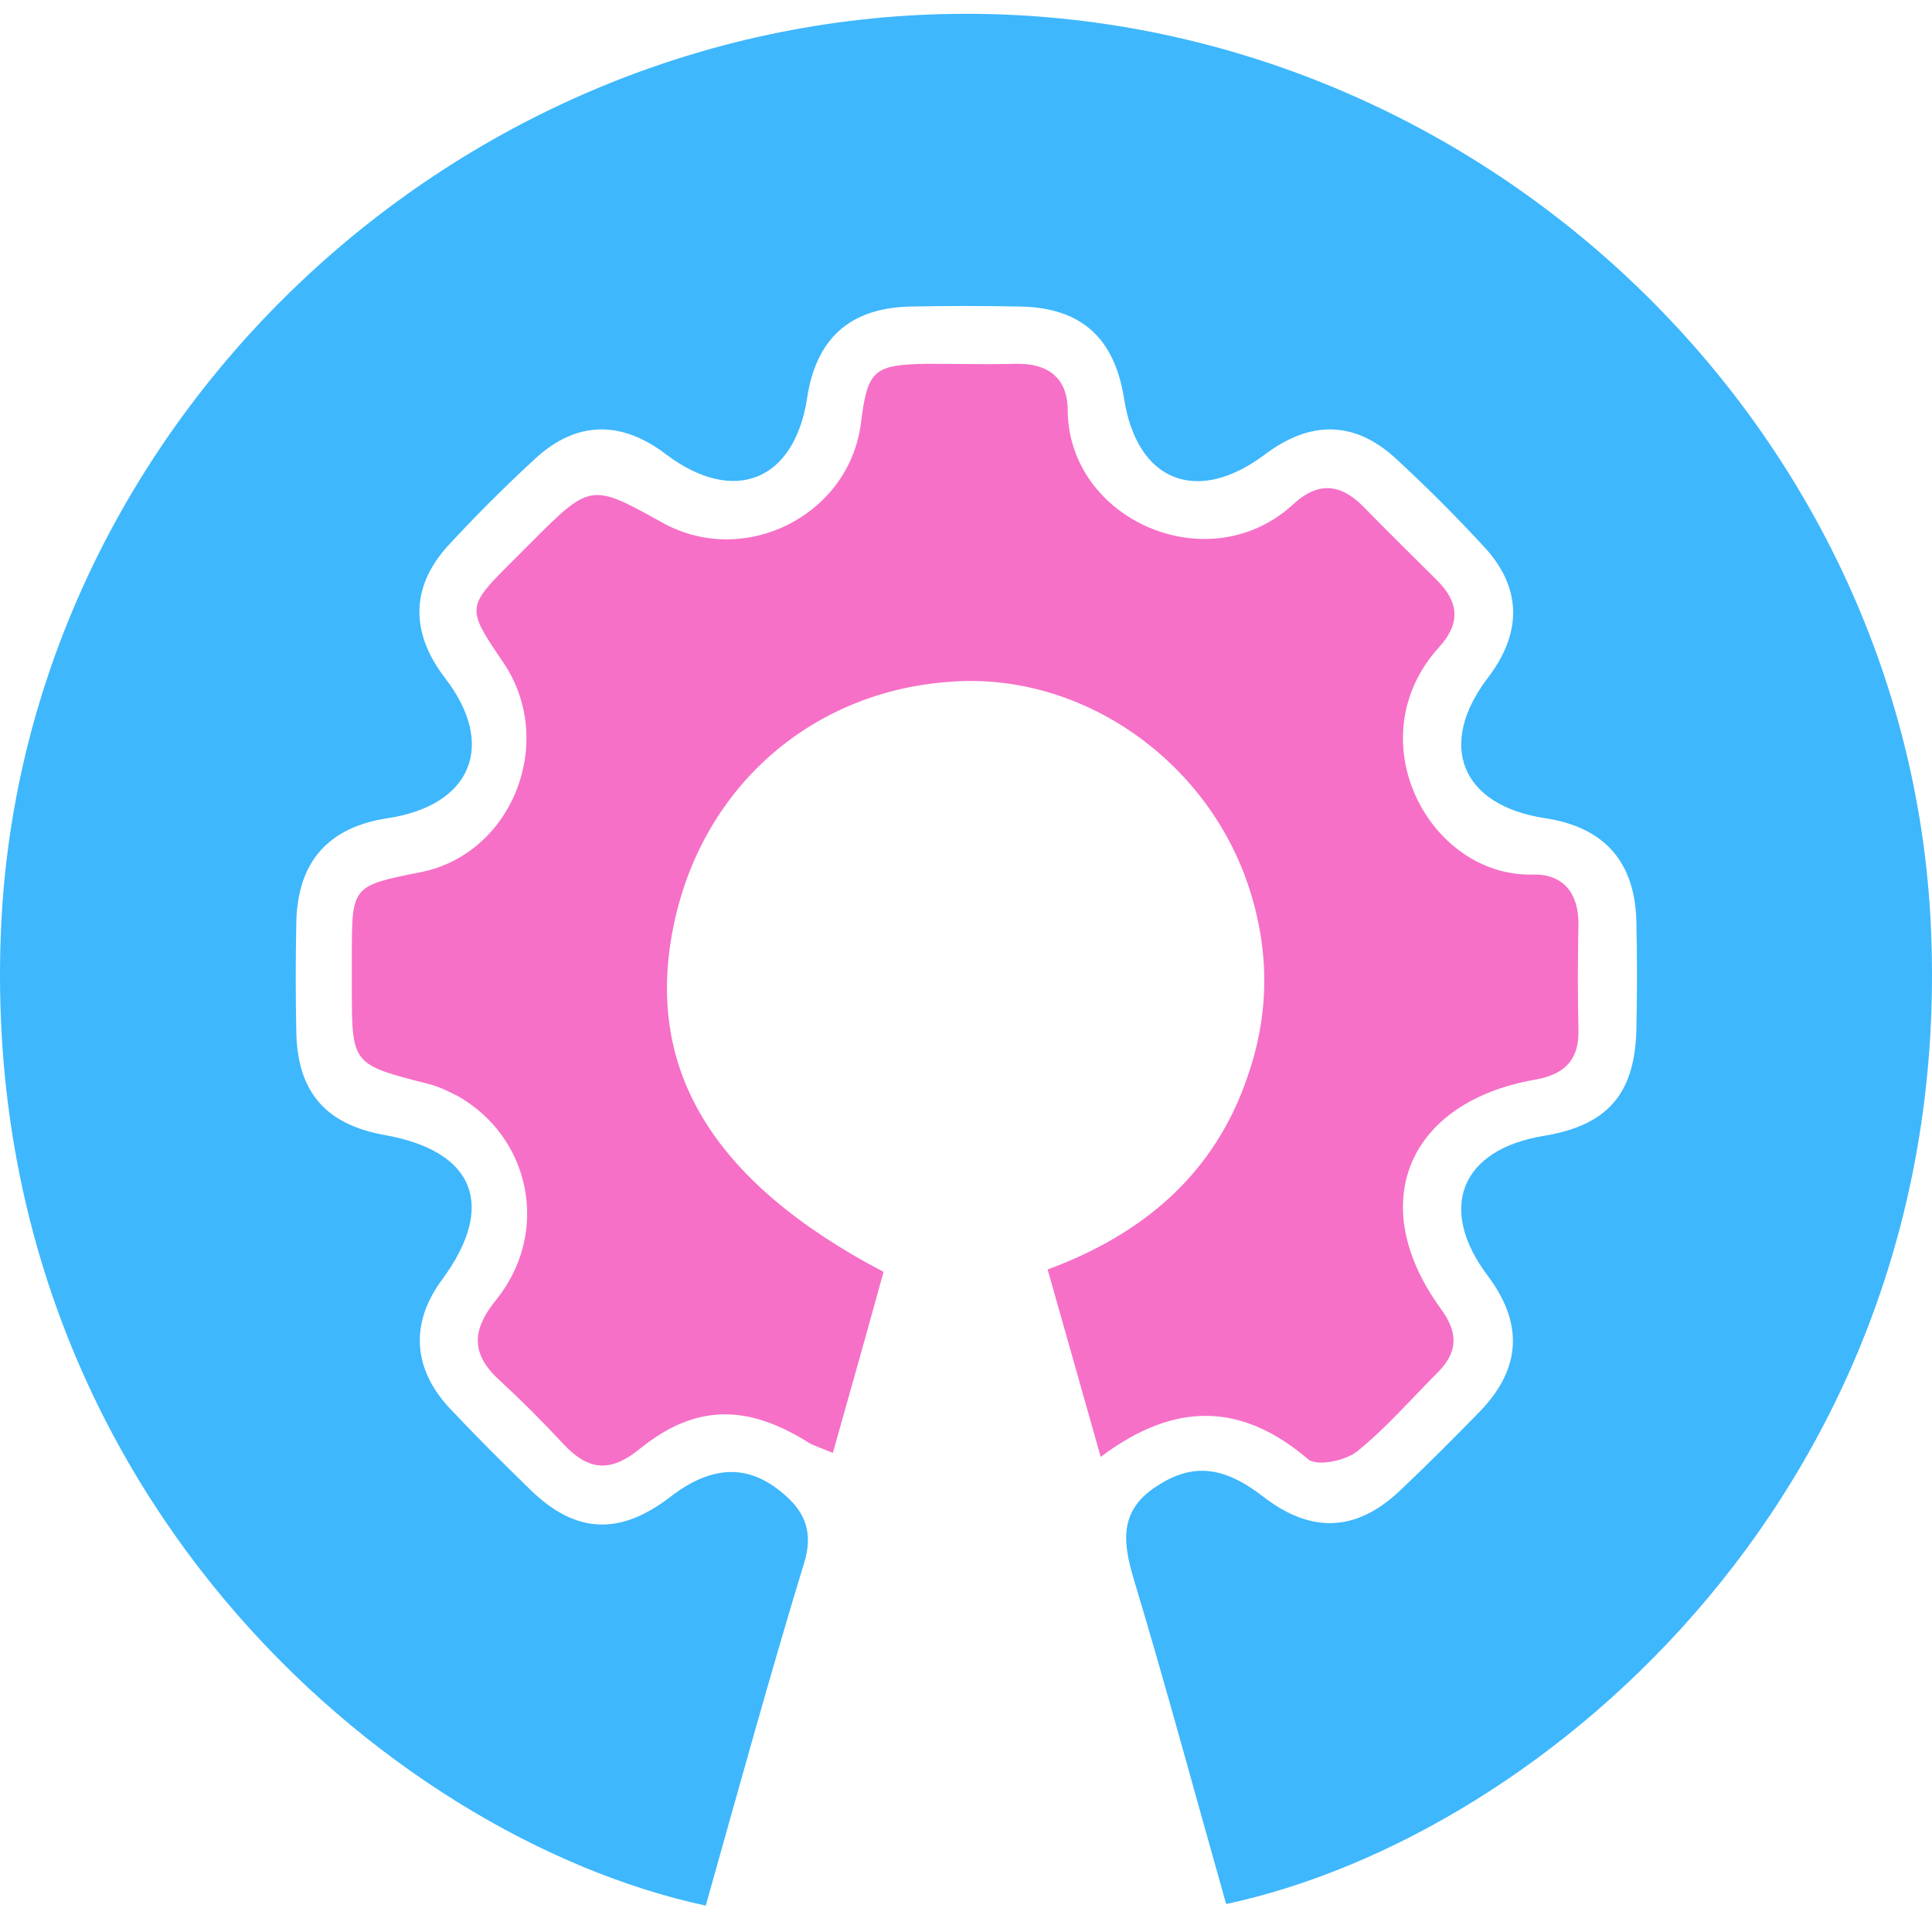
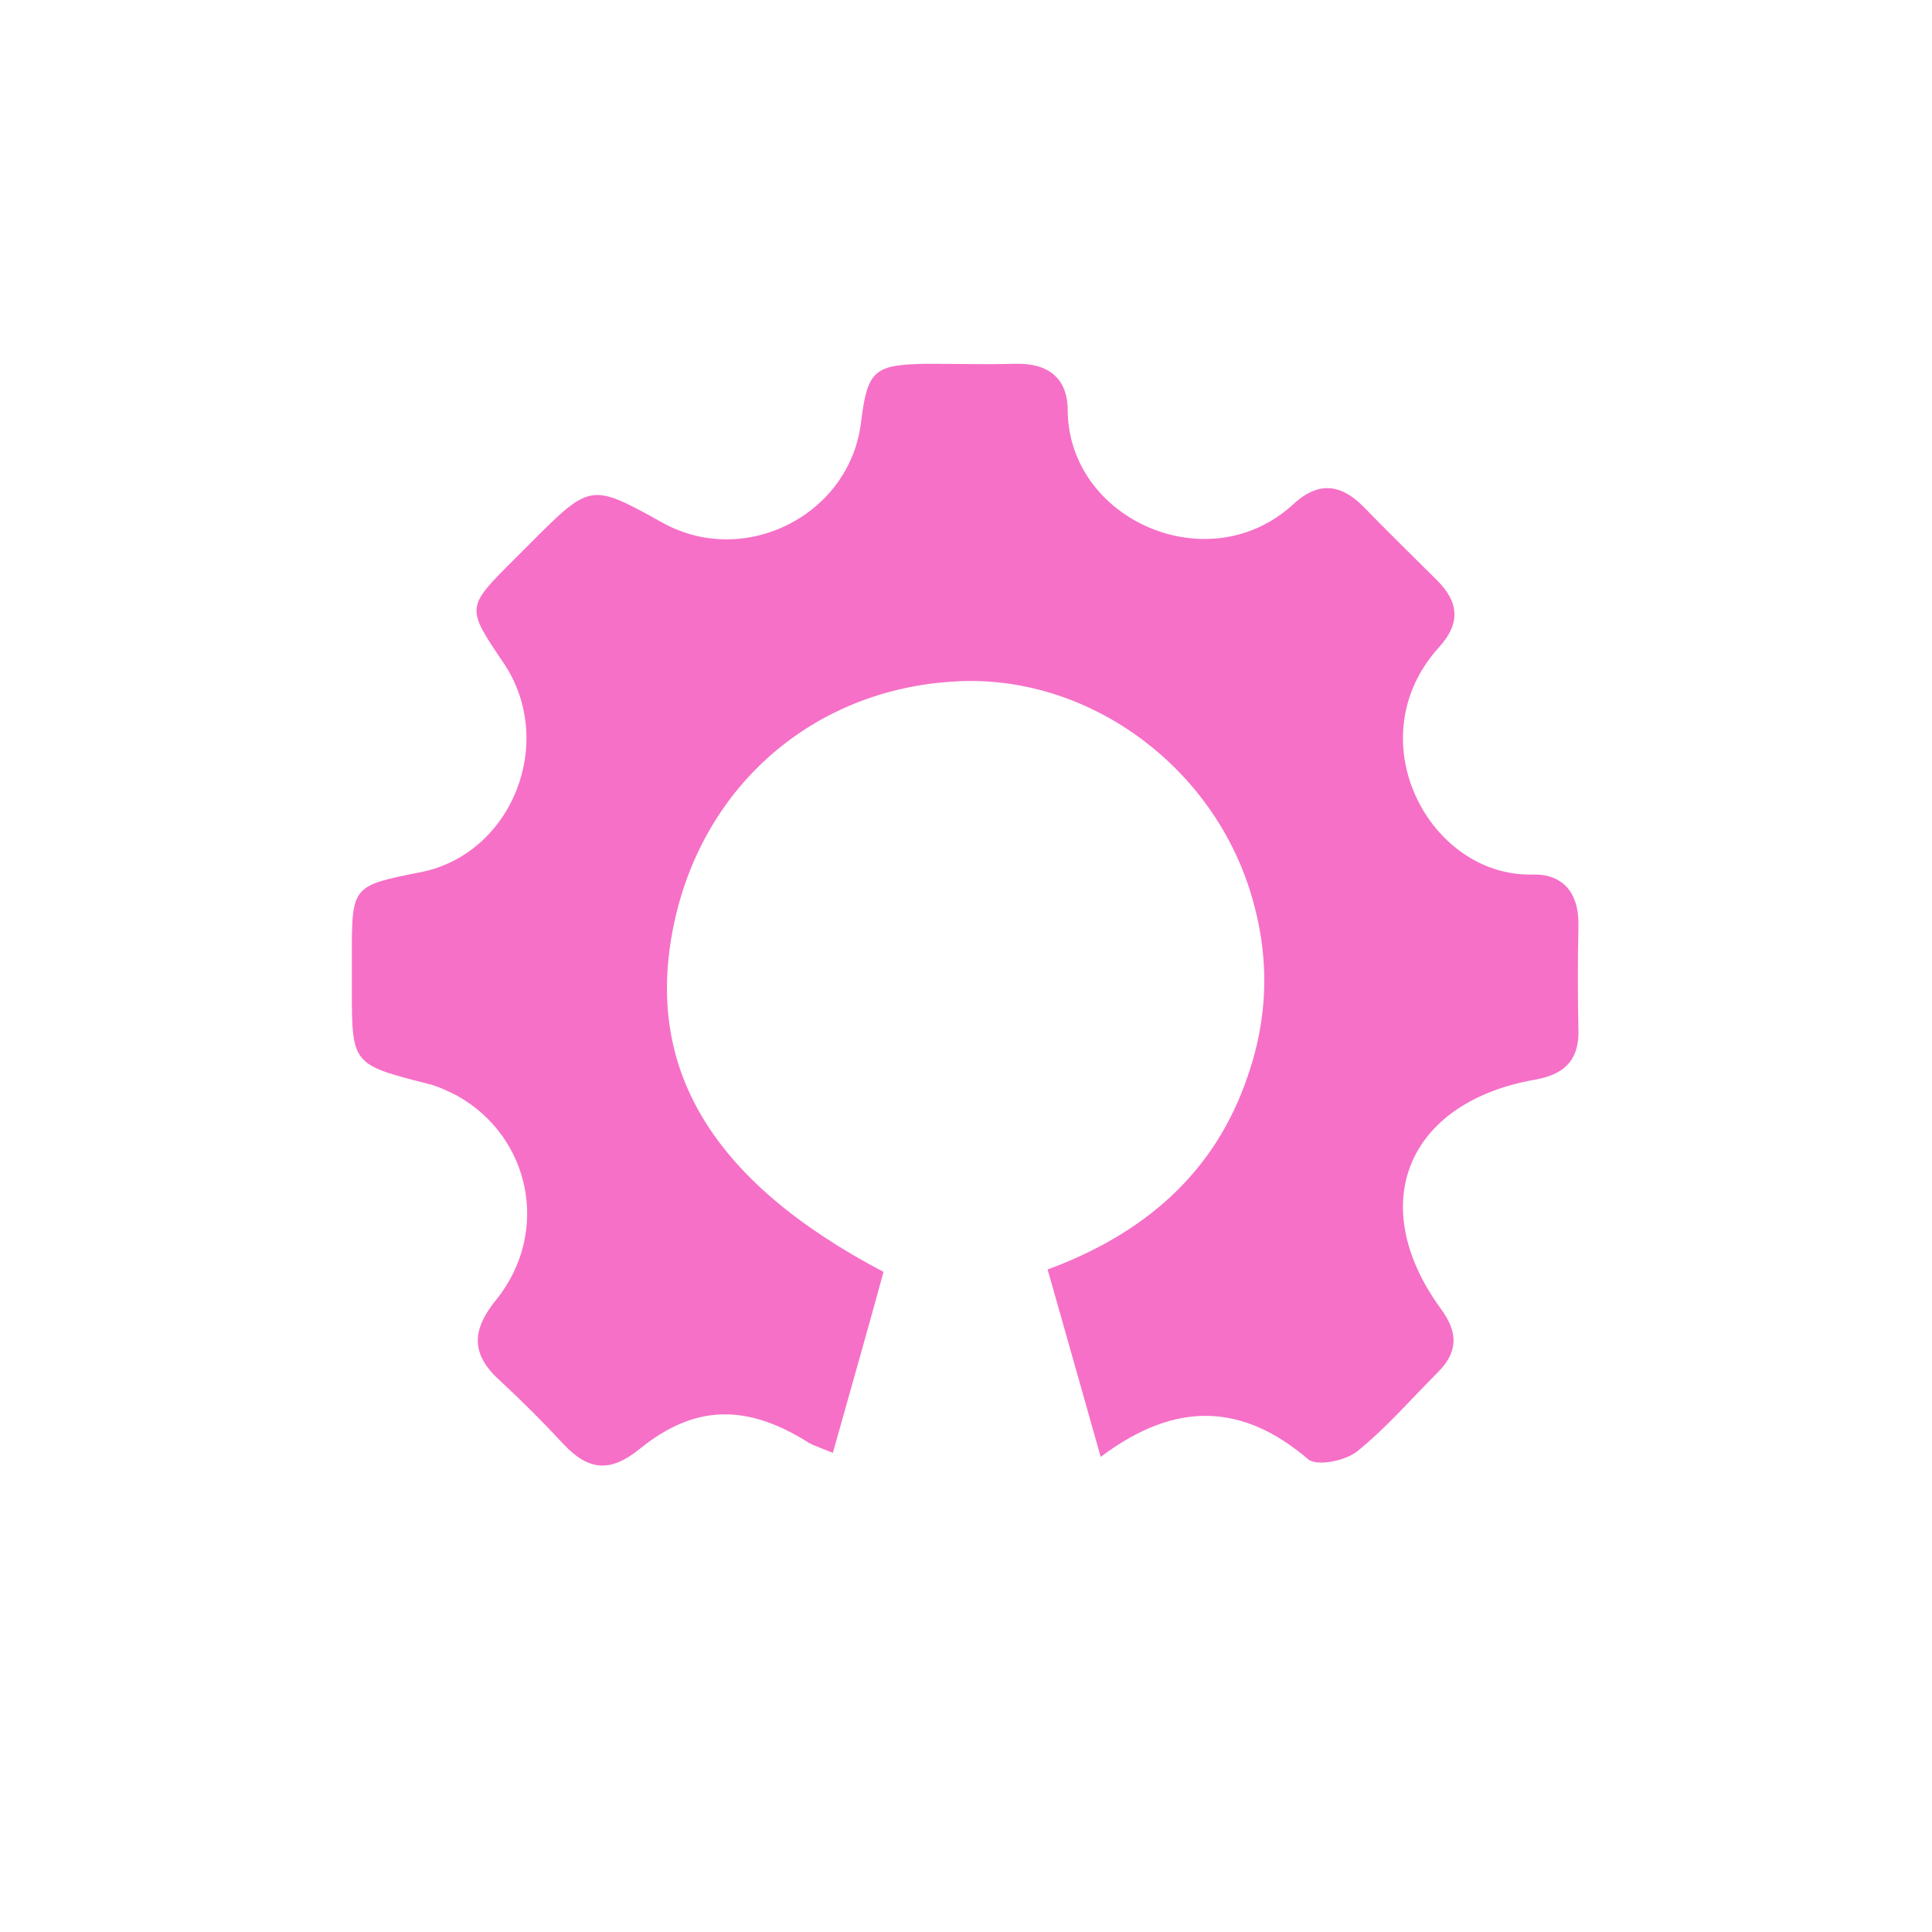
<svg xmlns="http://www.w3.org/2000/svg" width="70" height="70" viewBox="0 0 70 70" fill="none">
-   <path d="M44.426 68.986C43.319 65.081 42.27 61.176 41.104 57.3C40.667 55.872 40.521 54.706 41.978 53.803C43.232 53.016 44.339 53.103 45.825 54.269C47.516 55.551 49.118 55.493 50.663 54.065C51.683 53.103 52.674 52.112 53.665 51.092C55.122 49.548 55.18 47.945 53.927 46.255C52.062 43.806 52.907 41.65 55.938 41.154C58.24 40.776 59.231 39.639 59.289 37.308C59.319 35.996 59.319 34.685 59.289 33.373C59.231 31.217 58.124 29.964 55.967 29.643C52.936 29.177 52.062 26.991 53.898 24.572C55.151 22.94 55.151 21.308 53.781 19.822C52.761 18.714 51.683 17.636 50.576 16.616C49.089 15.246 47.486 15.217 45.825 16.47C43.377 18.306 41.192 17.461 40.725 14.43C40.376 12.245 39.181 11.166 37.024 11.108C35.654 11.079 34.314 11.079 32.944 11.108C30.788 11.166 29.564 12.274 29.243 14.43C28.777 17.432 26.591 18.306 24.143 16.47C22.511 15.217 20.879 15.246 19.393 16.616C18.285 17.636 17.207 18.714 16.187 19.822C14.875 21.308 14.875 22.94 16.129 24.572C17.994 26.991 17.09 29.177 14.059 29.643C11.903 29.964 10.795 31.217 10.737 33.373C10.708 34.743 10.708 36.084 10.737 37.453C10.795 39.581 11.815 40.746 13.943 41.125C17.207 41.708 17.994 43.69 16.012 46.371C14.875 47.916 14.934 49.548 16.274 51.005C17.236 52.025 18.227 53.016 19.247 54.007C20.879 55.58 22.482 55.639 24.318 54.211C25.775 53.103 27.057 53.045 28.281 54.036C29.126 54.706 29.505 55.464 29.126 56.659C27.873 60.768 26.737 64.906 25.571 69.044C14.03 66.567 -0.891 53.773 0.042 33.548C0.887 15.305 16.566 0.5 35.013 0.5C53.461 0.5 69.081 15.246 69.956 33.49C70.917 53.657 56.025 66.509 44.426 68.986Z" fill="#3EB7FD" />
  <path d="M39.88 52.786C39.21 50.396 38.598 48.269 37.957 45.996C41.425 44.714 44.019 42.528 45.213 38.972C46 36.699 46 34.426 45.242 32.124C43.727 27.548 39.239 24.401 34.576 24.692C29.505 24.984 25.513 28.423 24.434 33.406C23.298 38.652 25.746 42.79 32.012 46.083C31.429 48.211 30.817 50.367 30.176 52.64C29.826 52.495 29.564 52.407 29.33 52.291C27.086 50.863 25.192 50.863 23.181 52.495C22.103 53.369 21.316 53.282 20.413 52.32C19.684 51.533 18.926 50.775 18.14 50.047C17.061 49.085 17.061 48.211 17.994 47.074C19.946 44.626 19.218 41.187 16.566 39.701C16.216 39.526 15.866 39.351 15.488 39.264C12.748 38.564 12.748 38.564 12.748 35.796C12.748 35.417 12.748 35.009 12.748 34.63C12.748 32.095 12.748 32.095 15.254 31.599C18.577 30.929 20.18 26.849 18.227 23.993C16.886 22.011 16.886 22.011 18.606 20.292C18.81 20.088 19.014 19.884 19.218 19.68C21.404 17.494 21.404 17.494 24.026 18.951C26.999 20.583 30.788 18.66 31.196 15.308C31.429 13.414 31.662 13.21 33.585 13.181C34.664 13.181 35.713 13.21 36.791 13.181C37.986 13.152 38.685 13.705 38.685 14.871C38.715 18.834 43.785 21.078 46.845 18.281C47.72 17.465 48.536 17.494 49.381 18.339C50.255 19.242 51.158 20.117 52.062 21.02C52.849 21.807 52.936 22.565 52.149 23.439C49.118 26.761 51.77 31.774 55.53 31.687C56.608 31.657 57.191 32.328 57.191 33.464C57.162 34.776 57.162 36.087 57.191 37.399C57.191 38.477 56.608 38.943 55.617 39.118C50.984 39.934 49.439 43.635 52.208 47.424C52.849 48.298 52.82 48.998 52.091 49.726C51.129 50.688 50.226 51.737 49.177 52.582C48.74 52.932 47.72 53.136 47.399 52.873C45.009 50.834 42.59 50.746 39.88 52.786Z" fill="#F670C7" />
</svg>